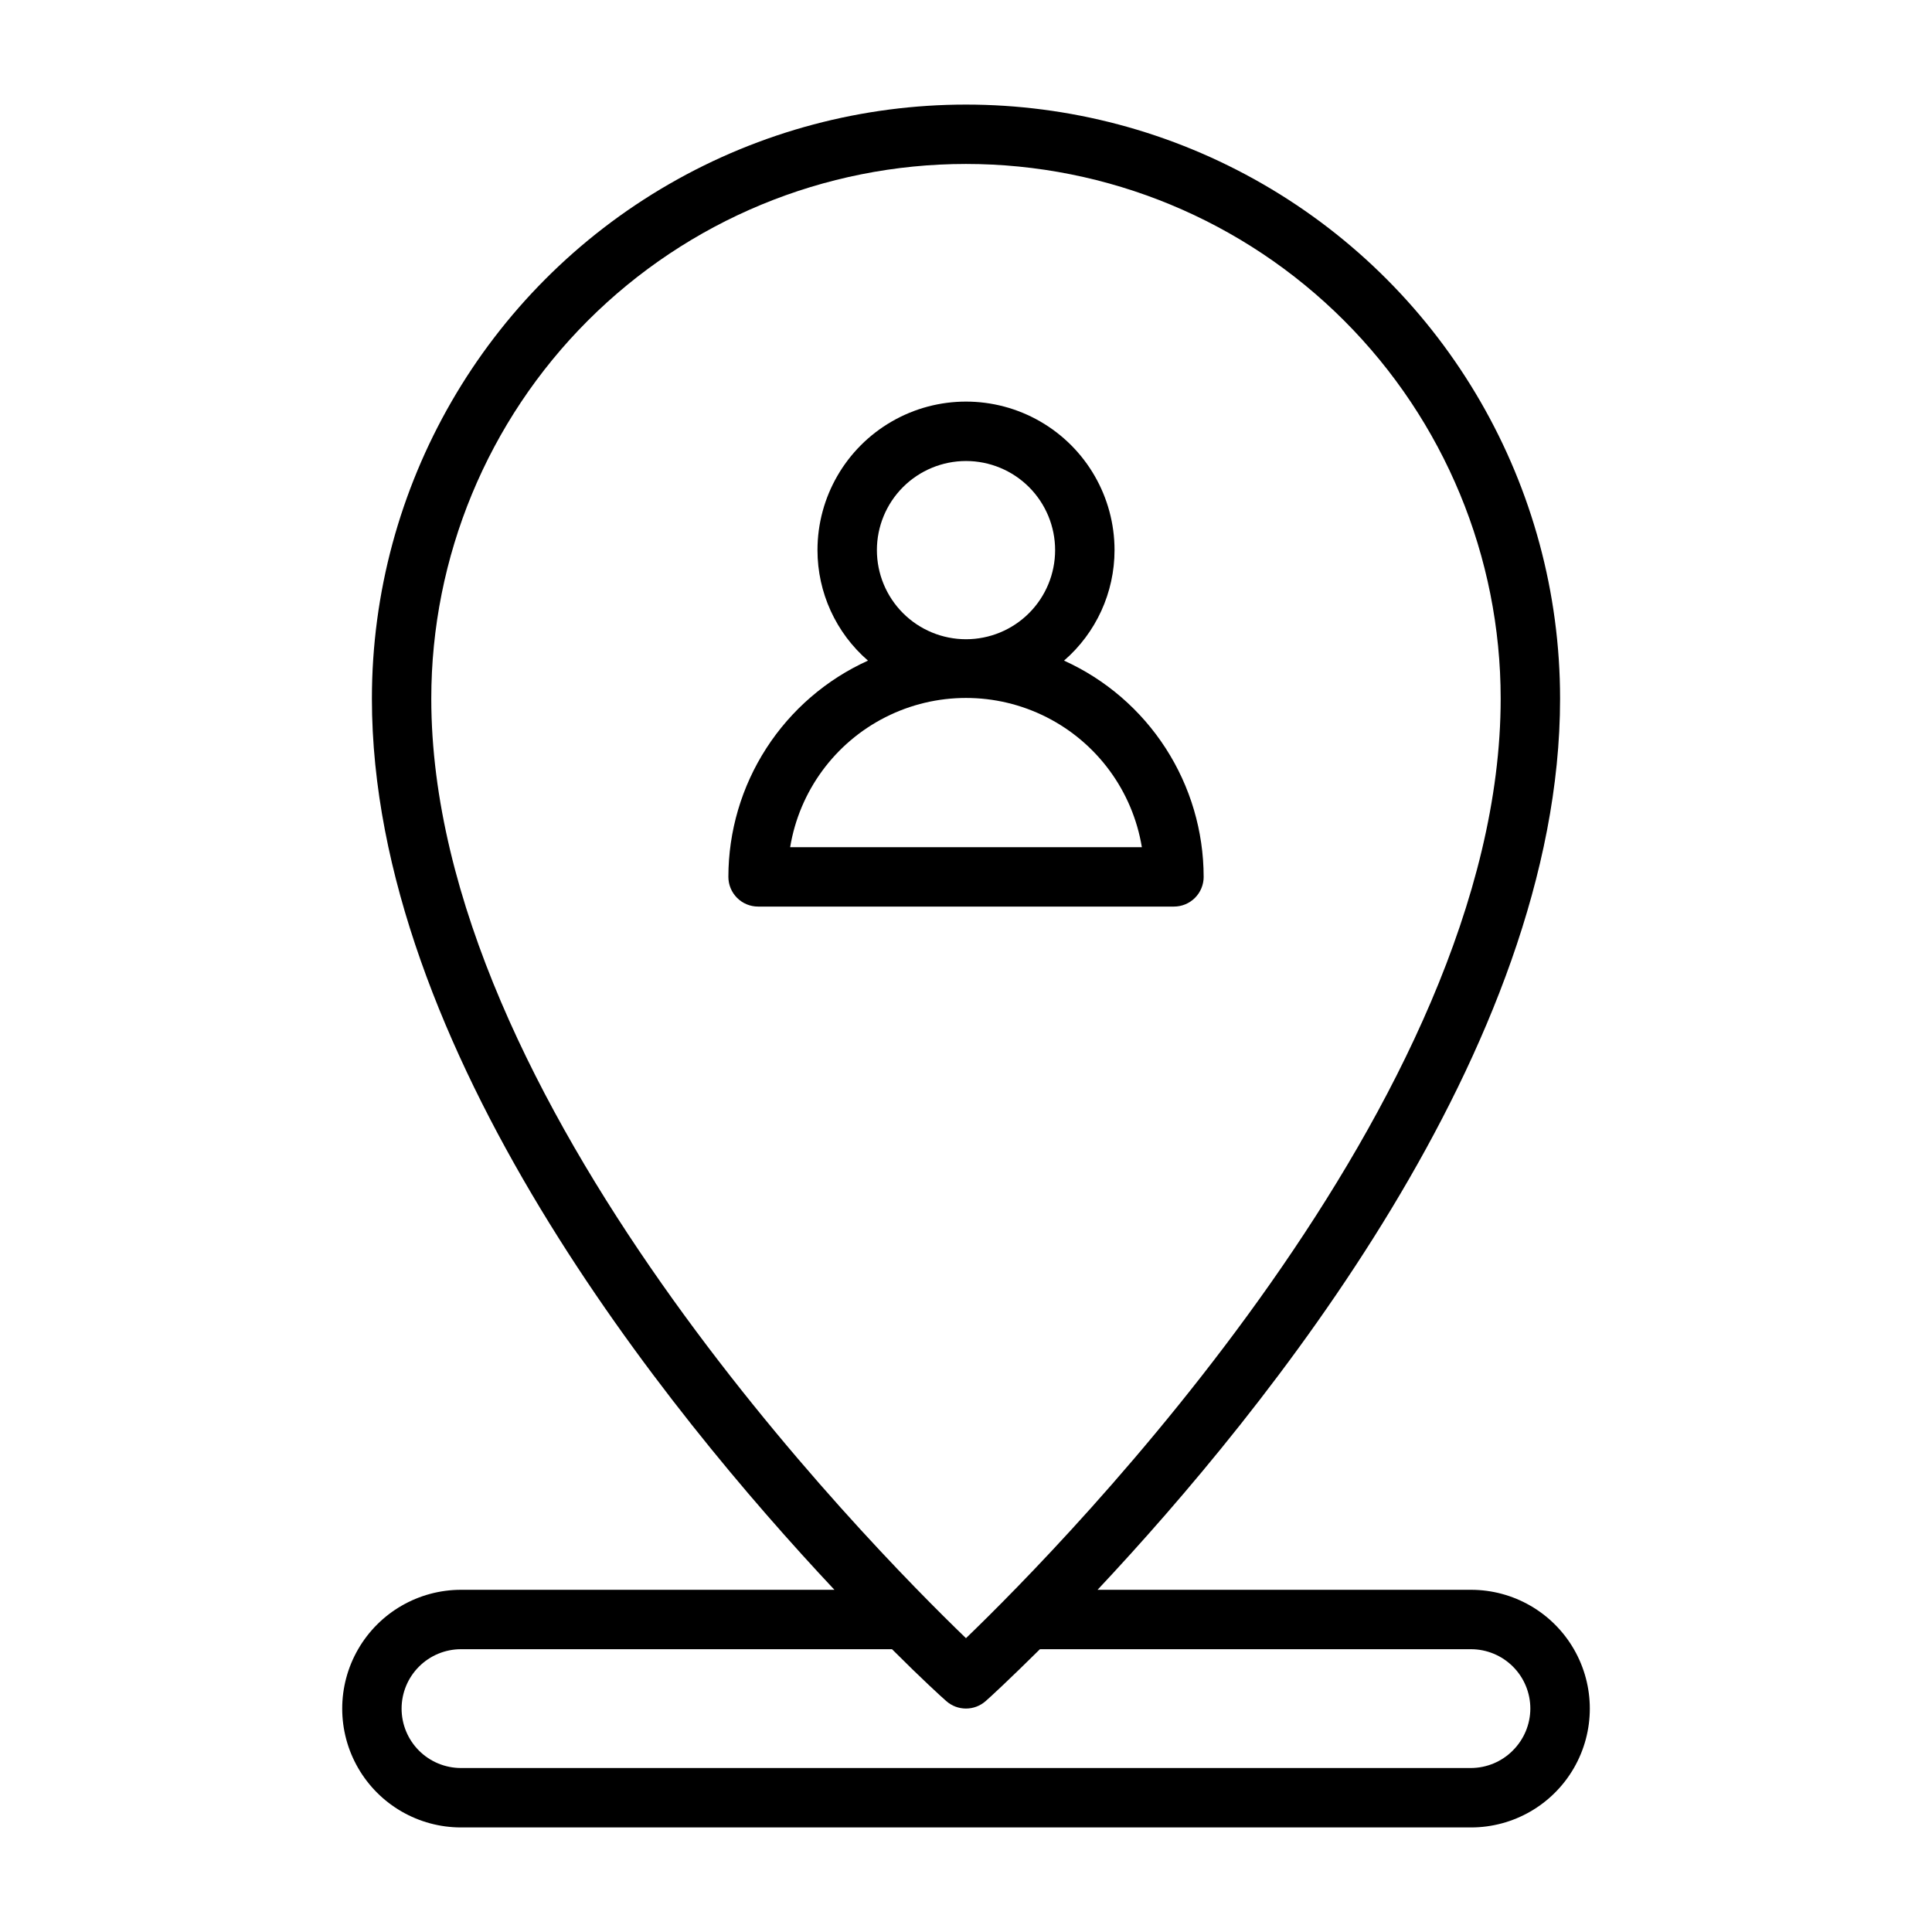
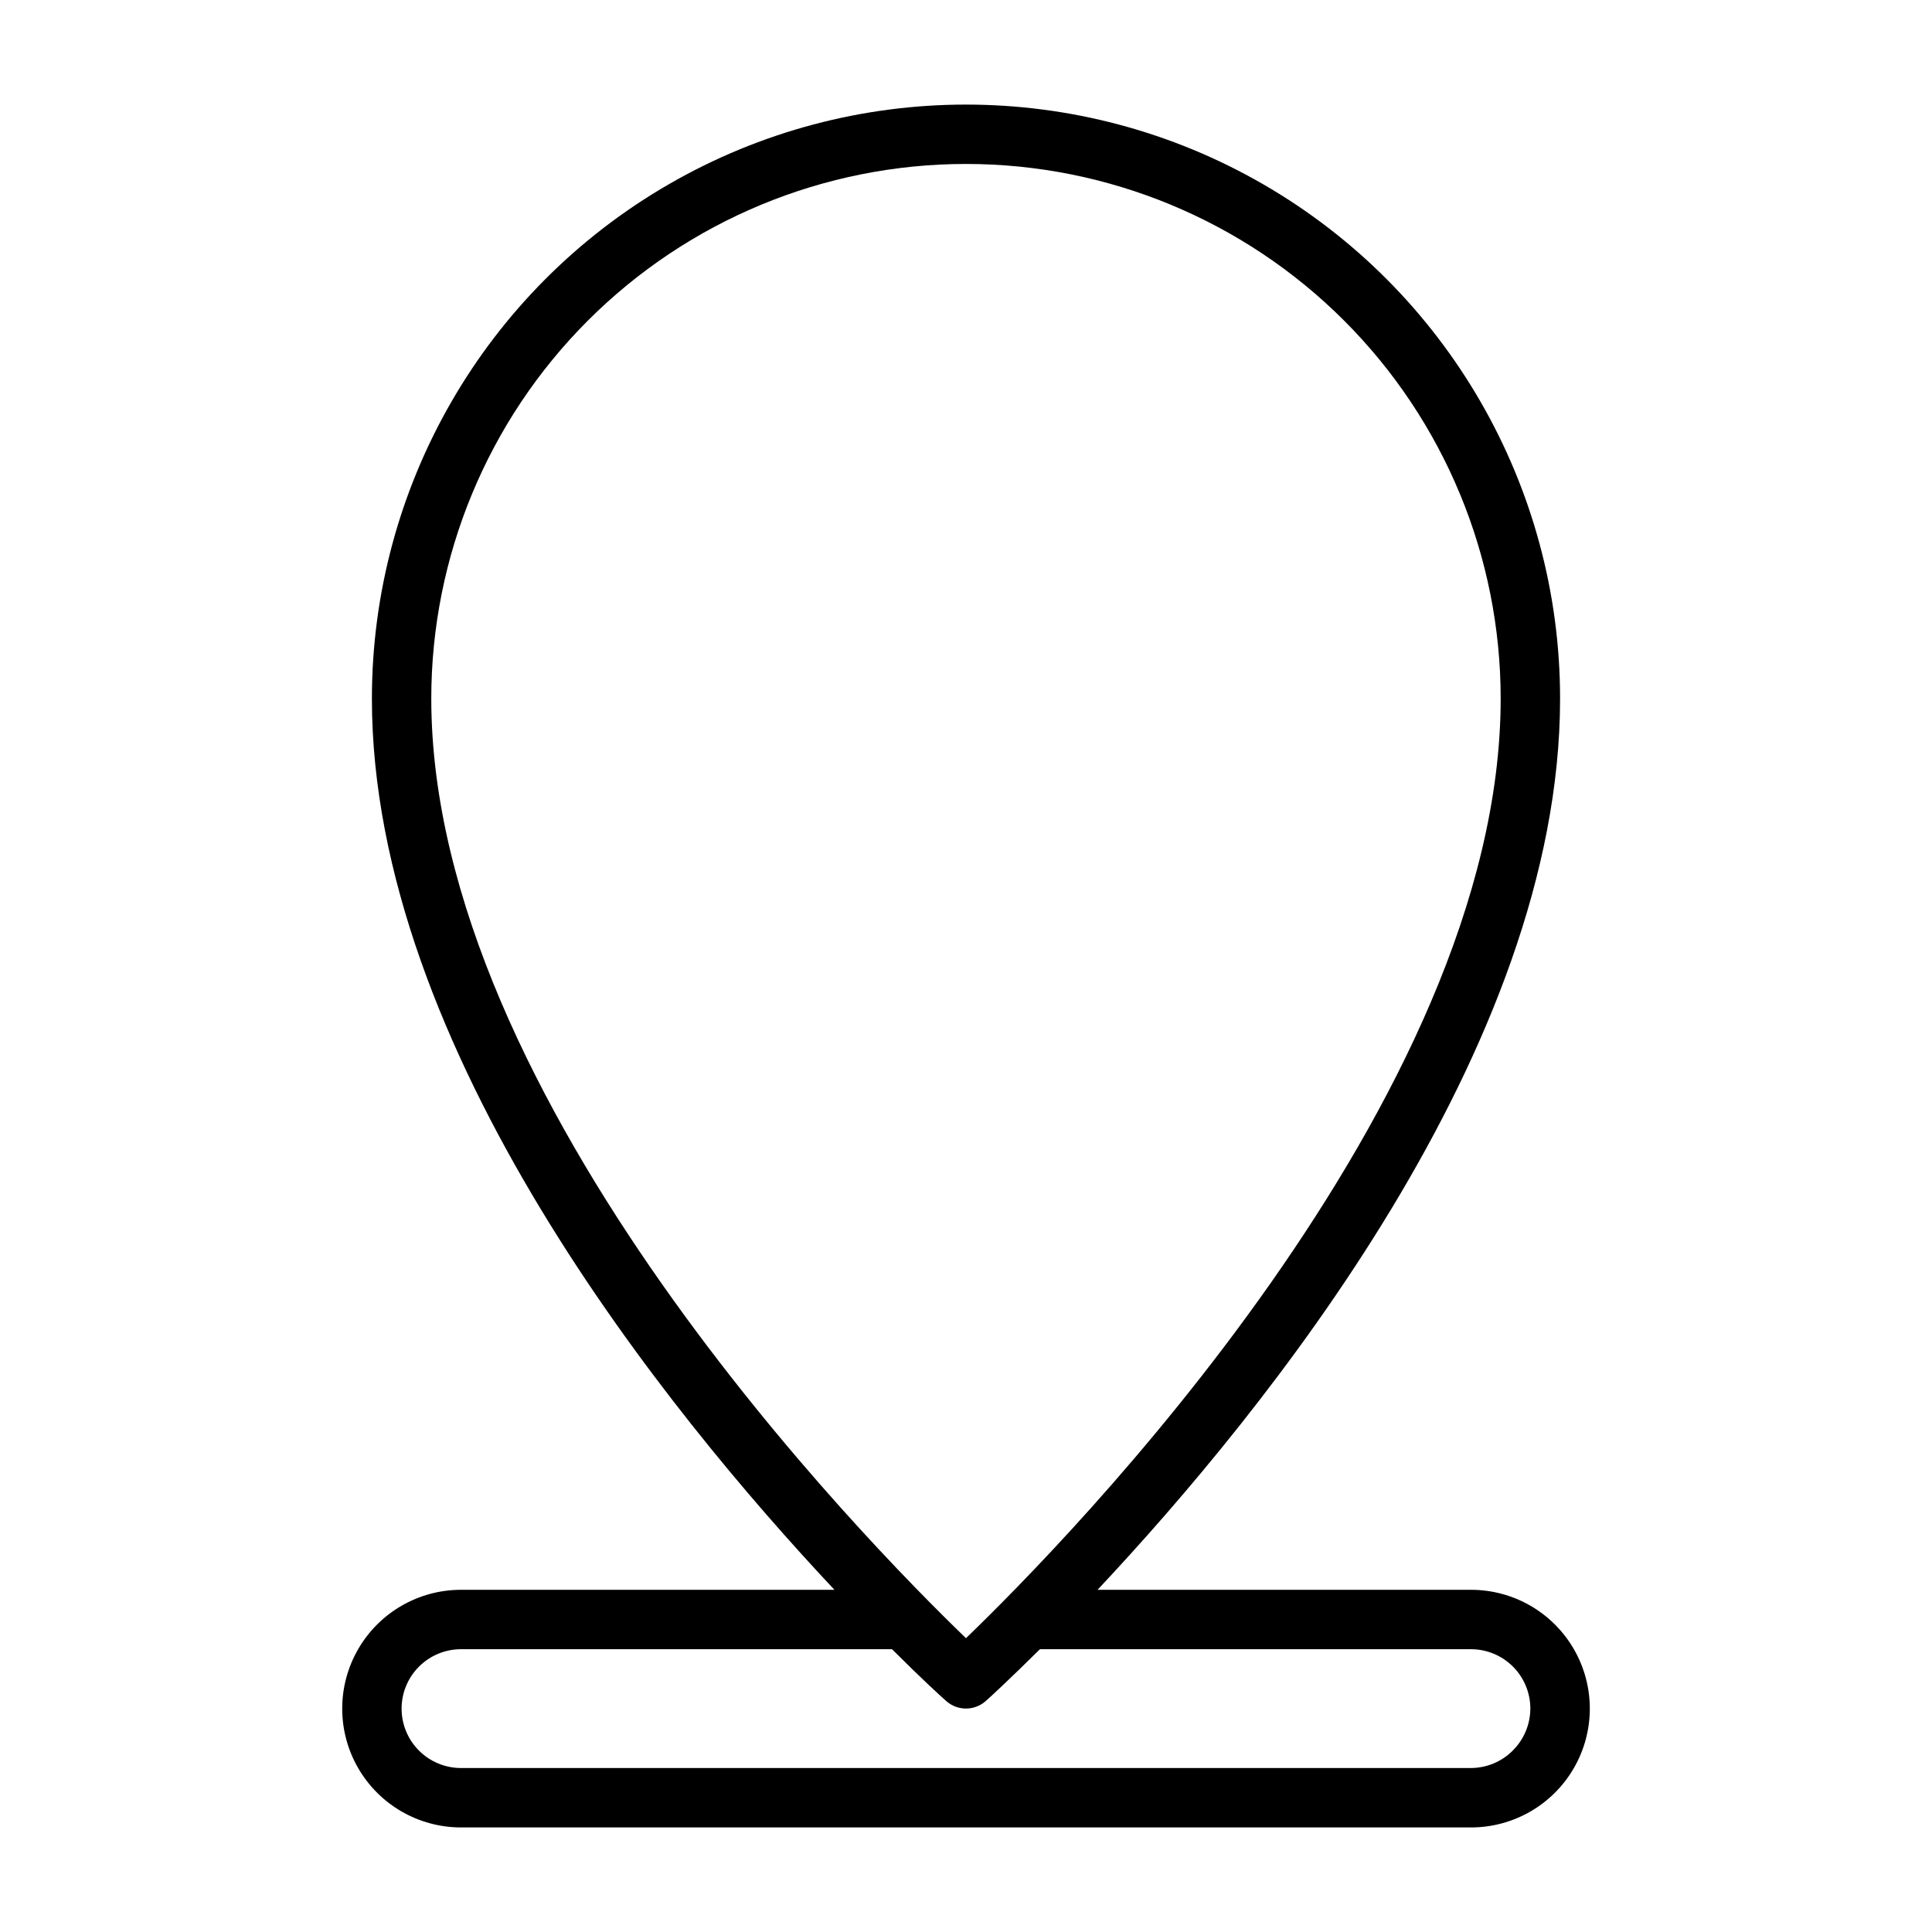
<svg xmlns="http://www.w3.org/2000/svg" fill="#000000" width="800px" height="800px" version="1.1" viewBox="144 144 512 512">
  <g>
-     <path d="m462.98 376.38c-0.012-12.098-3.508-23.934-10.07-34.098-6.562-10.164-15.91-18.223-26.93-23.211 8.5-7.356 13.383-18.043 13.383-29.285 0-14.062-7.504-27.055-19.68-34.086-12.18-7.031-27.184-7.031-39.359 0-12.18 7.031-19.684 20.023-19.684 34.086 0 11.242 4.887 21.93 13.383 29.285-11.02 4.988-20.367 13.047-26.93 23.211-6.562 10.164-10.055 22-10.066 34.098 0 2.086 0.828 4.09 2.305 5.566 1.477 1.477 3.477 2.305 5.566 2.305h110.21c2.09 0 4.09-0.828 5.566-2.305 1.477-1.477 2.309-3.481 2.309-5.566zm-86.594-86.594c0-6.262 2.488-12.27 6.918-16.699 4.426-4.426 10.434-6.914 16.699-6.914 6.262 0 12.27 2.488 16.699 6.914 4.426 4.43 6.914 10.438 6.914 16.699 0 6.266-2.488 12.27-6.914 16.699-4.43 4.43-10.438 6.918-16.699 6.918-6.266 0-12.273-2.488-16.699-6.918-4.43-4.43-6.918-10.434-6.918-16.699zm-22.988 78.723c2.449-14.848 11.828-27.641 25.25-34.445 13.422-6.801 29.285-6.801 42.707 0 13.422 6.805 22.801 19.598 25.25 34.445z" />
    <path d="m533.82 565.31h-98.953c44.32-47.234 122.57-143.43 122.57-236.16 0-56.246-30.008-108.22-78.719-136.34-48.711-28.125-108.73-28.125-157.44 0-48.711 28.121-78.719 80.098-78.719 136.34 0 92.734 78.246 188.93 122.57 236.16l-98.949 0.004c-11.25 0-21.645 6-27.27 15.742-5.625 9.742-5.625 21.746 0 31.488 5.625 9.742 16.02 15.746 27.27 15.746h267.65c11.25 0 21.645-6.004 27.27-15.746 5.625-9.742 5.625-21.746 0-31.488-5.625-9.742-16.02-15.742-27.27-15.742zm-133.82-377.86c37.578 0 73.621 14.93 100.19 41.504 26.574 26.57 41.504 62.613 41.504 100.19 0 106.51-115.4 223.64-141.7 248.99-26.293-25.348-141.7-142.48-141.7-248.99 0-37.578 14.93-73.621 41.504-100.19 26.574-26.574 62.613-41.504 100.2-41.504zm144.92 420.45c-2.938 2.957-6.93 4.629-11.098 4.644h-267.65c-4.176 0-8.184-1.66-11.133-4.609-2.953-2.953-4.613-6.957-4.613-11.133s1.66-8.184 4.613-11.133c2.949-2.953 6.957-4.613 11.133-4.613h114.22c7.871 7.871 13.227 12.754 14.328 13.699h-0.004c2.996 2.703 7.555 2.703 10.551 0 1.102-0.945 6.375-5.824 14.328-13.699h114.22c4.176 0 8.18 1.66 11.133 4.613 2.953 2.949 4.609 6.957 4.609 11.133-0.016 4.168-1.688 8.16-4.644 11.098z" />
  </g>
</svg>